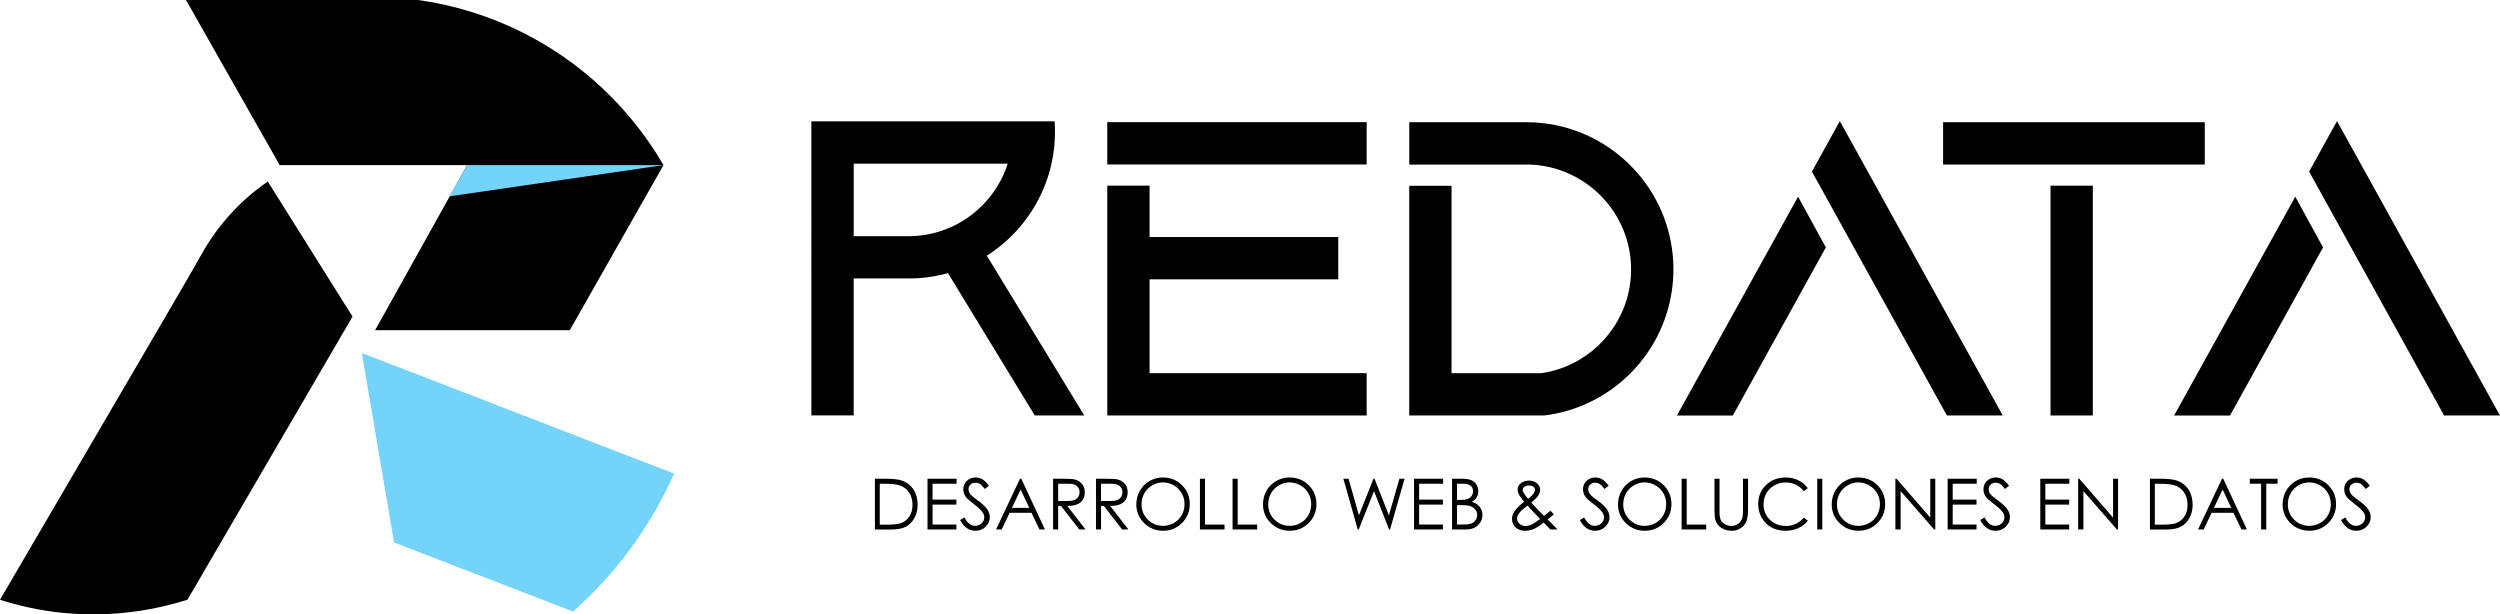
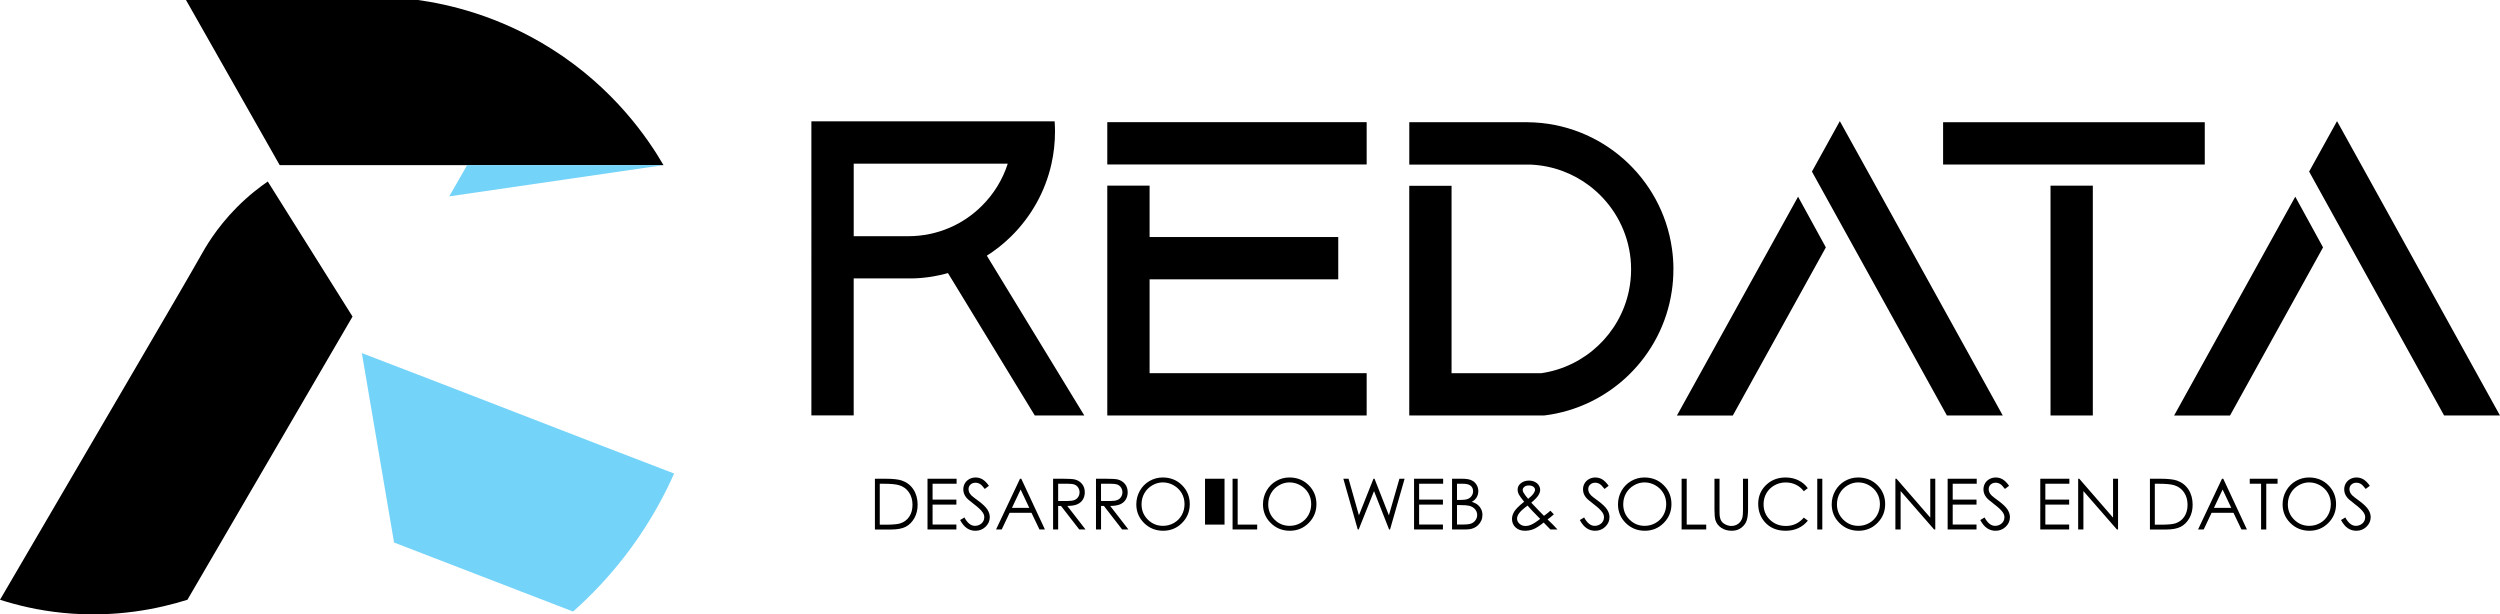
<svg xmlns="http://www.w3.org/2000/svg" id="Layer_2" data-name="Layer 2" viewBox="0 0 849.26 208.71">
  <defs>
    <style>      .cls-1 {        fill: #73d3f8;      }    </style>
  </defs>
  <g id="Layer_2-2" data-name="Layer 2">
    <g>
      <path d="M95.02,56.09h130.37c-5.26-9.05-16.78-26.04-37.9-39.41C169.32,5.17,152.03,1.41,142.01,0H63.18c10.61,18.7,21.22,37.39,31.83,56.09Z" />
      <path class="cls-1" d="M133.86,184.28l-10.94-64.33c35.4,13.52,70.68,27.38,106.08,40.91-3.19,7.19-7.84,15.99-14.61,25.24-6.8,9.29-13.81,16.41-19.72,21.64-20.27-7.82-40.55-15.64-60.82-23.45Z" />
-       <polygon points="193.55 112.18 225.39 56.09 158.69 56.09 127.42 112.18 193.55 112.18" />
      <polygon class="cls-1" points="152.62 66.7 158.69 56.09 225.39 56.09 152.62 66.7" />
      <path d="M0,203.74c35.69-61.16,61.82-105.54,68.22-116.92,1.37-2.44,5.1-9.17,12.13-16.28,4.24-4.29,8.2-7.22,10.61-8.88,9.6,15.29,19.2,30.59,28.8,45.88l-56.09,96.2c-9.48,2.98-24.41,6.27-42.45,4.44-8.22-.83-15.36-2.56-21.22-4.44Z" />
      <g>
        <path d="M368.35,141.14h-16.83l-28.71-47.09-.79-1.29c-.06.02-.12.03-.18.05-.26.07-.51.14-.77.21-.09.02-.17.05-.25.07-.37.1-.74.18-1.12.27-.85.2-1.71.37-2.58.52-.24.04-.49.09-.74.12-.13.02-.26.04-.39.06-.32.05-.64.1-.96.13-.14.02-.28.04-.42.05-.34.04-.68.08-1.03.12-.41.04-.83.08-1.25.11,0,0-.02,0-.04,0-.38.03-.77.05-1.16.07-.07,0-.13,0-.21,0-.28.01-.56.02-.84.03-.18,0-.35,0-.53.01-.34,0-.68,0-1.03,0h-18.52v46.53h-14.37V41.22h82.64c.08,1.16.12,2.34.12,3.52,0,3.73-.41,7.36-1.19,10.85-2.11,9.53-6.95,18.03-13.66,24.65-.62.61-1.26,1.21-1.92,1.79-.22.2-.44.39-.66.58-.03.02-.05.05-.08.07-.29.24-.58.48-.87.72-.21.17-.42.34-.63.51-.15.12-.3.23-.45.35-.55.43-1.11.84-1.68,1.24-.27.19-.54.37-.81.56-.01,0-.03.02-.05.03-.25.17-.5.34-.76.5-.04.03-.08.06-.12.08-.09.06-.19.12-.28.18l1.73,2.84,31.38,51.45ZM333.46,70.01c4.11-4.06,7.15-9,8.88-14.42h-52.33v24.65h18.52c4.93,0,9.71-1,14.1-2.9,3.99-1.72,7.66-4.19,10.83-7.33Z" />
        <path d="M464.26,41.5v14.37h-88.11v-14.37h88.11ZM390.52,126.77h73.74v14.37h-88.11V63.06h14.37v17.46h64.09v14.37h-64.09v31.87Z" />
        <path d="M568.46,91.52c0,2.49-.18,4.94-.54,7.33-3.25,22.15-21.03,39.58-43.36,42.29h-45.83V63.11h14.37v63.66h30.5c14.8-2.14,26.68-13.42,29.73-27.92.49-2.37.76-4.82.76-7.33s-.24-4.77-.7-7.04c-1.74-8.67-6.65-16.21-13.45-21.37-5.59-4.24-12.46-6.86-19.91-7.19h-41.29v-14.42h40.3v.02c24.97.28,45.54,18.86,48.93,42.95.33,2.3.5,4.65.5,7.04Z" />
        <path d="M610.81,66.81l9.44,17.23-31.6,57.11h-18.99l41.15-74.33ZM680.36,141.14h-18.99l-36.36-65.7-9.49-17.15,9.48-17.14h0s9.5,17.14,9.5,17.14l45.85,82.85Z" />
        <path d="M660.08,55.89v-14.37h88.89v14.37h-88.89ZM696.57,141.14V63.07h14.37v78.07h-14.37Z" />
        <path d="M779.71,66.81l9.44,17.23-31.6,57.11h-18.99l41.15-74.33ZM849.26,141.14h-18.99l-36.36-65.7-9.49-17.15,9.48-17.14h0s9.5,17.14,9.5,17.14l45.85,82.85Z" />
      </g>
      <g>
        <path d="M297.21,179.87v-17.24h3.57c2.58,0,4.45.21,5.61.62,1.67.59,2.98,1.6,3.92,3.05s1.41,3.17,1.41,5.17c0,1.73-.37,3.25-1.12,4.56s-1.71,2.28-2.91,2.91-2.86.94-5.01.94h-5.48ZM298.86,178.24h1.99c2.38,0,4.04-.15,4.96-.44,1.3-.42,2.32-1.18,3.06-2.28s1.11-2.44,1.11-4.02c0-1.66-.4-3.08-1.21-4.26s-1.93-1.99-3.36-2.42c-1.08-.33-2.86-.49-5.33-.49h-1.22v13.92Z" />
        <path d="M315.08,162.63h9.88v1.69h-8.16v5.4h8.09v1.69h-8.09v6.77h8.09v1.69h-9.81v-17.24Z" />
        <path d="M326.15,176.66l1.46-.88c1.03,1.9,2.22,2.85,3.57,2.85.58,0,1.12-.13,1.63-.4s.89-.63,1.16-1.08.4-.93.4-1.44c0-.58-.2-1.14-.59-1.7-.54-.77-1.52-1.69-2.95-2.77-1.44-1.09-2.33-1.87-2.68-2.36-.61-.81-.91-1.69-.91-2.64,0-.75.18-1.43.54-2.05s.87-1.1,1.52-1.46,1.36-.53,2.13-.53c.81,0,1.57.2,2.28.6s1.46,1.14,2.24,2.22l-1.41,1.07c-.65-.86-1.2-1.43-1.66-1.7s-.96-.41-1.49-.41c-.7,0-1.26.21-1.71.63s-.66.94-.66,1.56c0,.38.08.74.23,1.09s.44.73.86,1.15c.23.22.97.79,2.23,1.72,1.49,1.1,2.52,2.08,3.07,2.94s.83,1.72.83,2.59c0,1.25-.47,2.34-1.42,3.26s-2.1,1.38-3.46,1.38c-1.05,0-2-.28-2.85-.84s-1.64-1.49-2.36-2.81Z" />
        <path d="M346.93,162.63l8.04,17.24h-1.86l-2.71-5.67h-7.43l-2.69,5.67h-1.92l8.14-17.24h.42ZM346.71,166.29l-2.95,6.24h5.89l-2.94-6.24Z" />
        <path d="M357.73,162.63h3.43c1.91,0,3.21.08,3.89.23,1.02.24,1.86.74,2.5,1.51s.96,1.72.96,2.85c0,.94-.22,1.76-.66,2.48s-1.07,1.25-1.89,1.61c-.82.36-1.95.55-3.4.56l6.2,8h-2.13l-6.2-8h-.97v8h-1.72v-17.24ZM359.46,164.32v5.86l2.97.02c1.15,0,2-.11,2.55-.33s.98-.57,1.29-1.05c.31-.48.46-1.02.46-1.61s-.16-1.1-.47-1.58c-.31-.47-.72-.81-1.23-1.01s-1.35-.3-2.54-.3h-3.04Z" />
        <path d="M372.3,162.63h3.43c1.91,0,3.21.08,3.89.23,1.02.24,1.86.74,2.5,1.51s.96,1.72.96,2.85c0,.94-.22,1.76-.66,2.48s-1.07,1.25-1.89,1.61c-.82.36-1.95.55-3.4.56l6.2,8h-2.13l-6.2-8h-.97v8h-1.72v-17.24ZM374.02,164.32v5.86l2.97.02c1.15,0,2-.11,2.55-.33s.98-.57,1.29-1.05c.31-.48.46-1.02.46-1.61s-.16-1.1-.47-1.58c-.31-.47-.72-.81-1.23-1.01s-1.35-.3-2.54-.3h-3.04Z" />
        <path d="M394.98,162.2c2.61,0,4.8.87,6.55,2.61s2.64,3.89,2.64,6.43-.88,4.66-2.63,6.42-3.89,2.64-6.42,2.64-4.71-.88-6.47-2.62-2.64-3.87-2.64-6.35c0-1.66.4-3.19,1.2-4.61.8-1.41,1.89-2.52,3.28-3.32s2.88-1.2,4.49-1.2ZM395.06,163.87c-1.28,0-2.48.33-3.63,1-1.14.66-2.04,1.56-2.68,2.69-.64,1.13-.96,2.38-.96,3.76,0,2.05.71,3.78,2.13,5.19,1.42,1.41,3.13,2.12,5.14,2.12,1.34,0,2.58-.32,3.71-.97,1.14-.65,2.03-1.54,2.66-2.66s.96-2.38.96-3.75-.32-2.61-.96-3.71-1.54-1.99-2.69-2.66c-1.16-.67-2.39-1-3.69-1Z" />
-         <path d="M407.63,162.63h1.72v15.57h6.63v1.66h-8.36v-17.24Z" />
+         <path d="M407.63,162.63h1.72v15.57h6.63v1.66v-17.24Z" />
        <path d="M418.72,162.63h1.72v15.57h6.63v1.66h-8.36v-17.24Z" />
        <path d="M438.01,162.2c2.61,0,4.8.87,6.55,2.61s2.64,3.89,2.64,6.43-.88,4.66-2.63,6.42-3.89,2.64-6.42,2.64-4.71-.88-6.47-2.62c-1.76-1.75-2.64-3.87-2.64-6.35,0-1.66.4-3.19,1.2-4.61.8-1.41,1.89-2.52,3.28-3.32s2.88-1.2,4.49-1.2ZM438.09,163.87c-1.28,0-2.48.33-3.63,1-1.14.66-2.04,1.56-2.68,2.69-.64,1.13-.96,2.38-.96,3.76,0,2.05.71,3.78,2.13,5.19,1.42,1.41,3.13,2.12,5.14,2.12,1.34,0,2.58-.32,3.71-.97,1.14-.65,2.03-1.54,2.66-2.66s.96-2.38.96-3.75-.32-2.61-.96-3.71-1.54-1.99-2.69-2.66c-1.16-.67-2.39-1-3.69-1Z" />
        <path d="M456.34,162.63h1.77l3.52,12.42,4.94-12.42h.36l4.88,12.42,3.58-12.42h1.76l-4.95,17.24h-.32l-5.12-13.04-5.21,13.04h-.32l-4.89-17.24Z" />
        <path d="M480.36,162.63h9.88v1.69h-8.16v5.4h8.09v1.69h-8.09v6.77h8.09v1.69h-9.81v-17.24Z" />
        <path d="M493.26,162.63h3.4c1.37,0,2.42.16,3.15.49s1.31.82,1.74,1.49.64,1.42.64,2.24c0,.77-.19,1.46-.56,2.09s-.92,1.14-1.64,1.53c.9.3,1.58.66,2.07,1.07.48.41.86.91,1.13,1.49s.4,1.21.4,1.89c0,1.38-.51,2.55-1.52,3.51s-2.37,1.44-4.07,1.44h-4.73v-17.24ZM494.95,164.32v5.52h.99c1.2,0,2.08-.11,2.64-.33s1.01-.57,1.34-1.05.49-1.01.49-1.6c0-.79-.28-1.41-.83-1.86s-1.43-.67-2.64-.67h-2ZM494.95,171.57v6.61h2.14c1.26,0,2.18-.12,2.77-.37s1.06-.63,1.41-1.15.53-1.09.53-1.7c0-.77-.25-1.43-.75-2s-1.19-.96-2.06-1.17c-.59-.14-1.61-.21-3.07-.21h-.97Z" />
        <path d="M526.68,173.49l1.17,1.24c-.75.66-1.46,1.24-2.14,1.72.47.43,1.08,1.03,1.83,1.78.59.59,1.11,1.14,1.54,1.64h-2.4l-2.29-2.36c-1.44,1.16-2.6,1.91-3.5,2.26s-1.85.53-2.85.53c-1.33,0-2.39-.38-3.2-1.14-.8-.76-1.21-1.71-1.21-2.86,0-.86.27-1.72.81-2.58.54-.86,1.65-1.96,3.32-3.28-.94-1.14-1.55-1.98-1.82-2.52-.27-.54-.4-1.06-.4-1.55,0-.86.33-1.57,1-2.13.77-.66,1.72-.98,2.86-.98.72,0,1.38.14,1.97.43s1.05.68,1.36,1.17.47,1.01.47,1.55c0,.58-.2,1.19-.61,1.85s-1.21,1.49-2.41,2.5l2.61,2.74,1.71,1.74c.92-.68,1.64-1.25,2.17-1.74ZM518.91,171.74c-1.46,1.1-2.42,1.98-2.88,2.63-.46.65-.68,1.26-.68,1.81,0,.66.28,1.24.83,1.74.56.5,1.24.76,2.04.76.61,0,1.21-.12,1.8-.38.92-.4,1.98-1.08,3.18-2.03l-2.72-2.8c-.47-.49-.99-1.07-1.57-1.73ZM519.12,169.46c.84-.65,1.47-1.29,1.89-1.91.3-.45.45-.84.45-1.18,0-.4-.19-.74-.58-1.03s-.9-.43-1.54-.43-1.11.15-1.49.45c-.38.3-.58.65-.58,1.05,0,.31.08.61.24.88.38.66.93,1.39,1.62,2.18Z" />
        <path d="M536.67,176.66l1.46-.88c1.03,1.9,2.22,2.85,3.57,2.85.58,0,1.12-.13,1.63-.4s.89-.63,1.16-1.08.4-.93.4-1.44c0-.58-.2-1.14-.59-1.7-.54-.77-1.52-1.69-2.95-2.77-1.44-1.09-2.33-1.87-2.68-2.36-.61-.81-.91-1.69-.91-2.64,0-.75.18-1.43.54-2.05s.87-1.1,1.52-1.46,1.36-.53,2.13-.53c.81,0,1.57.2,2.28.6s1.46,1.14,2.24,2.22l-1.41,1.07c-.65-.86-1.2-1.43-1.66-1.7s-.96-.41-1.49-.41c-.7,0-1.26.21-1.71.63s-.66.94-.66,1.56c0,.38.08.74.23,1.09s.44.73.86,1.15c.23.22.97.79,2.23,1.72,1.49,1.1,2.52,2.08,3.07,2.94s.83,1.72.83,2.59c0,1.25-.47,2.34-1.42,3.26s-2.1,1.38-3.46,1.38c-1.05,0-2-.28-2.85-.84s-1.64-1.49-2.36-2.81Z" />
        <path d="M558.61,162.2c2.61,0,4.8.87,6.55,2.61s2.64,3.89,2.64,6.43-.88,4.66-2.63,6.42-3.89,2.64-6.42,2.64-4.71-.88-6.47-2.62-2.64-3.87-2.64-6.35c0-1.66.4-3.19,1.2-4.61.8-1.41,1.89-2.52,3.28-3.32s2.88-1.2,4.49-1.2ZM558.69,163.87c-1.28,0-2.48.33-3.63,1-1.14.66-2.04,1.56-2.68,2.69-.64,1.13-.96,2.38-.96,3.76,0,2.05.71,3.78,2.13,5.19,1.42,1.41,3.13,2.12,5.14,2.12,1.34,0,2.58-.32,3.71-.97,1.14-.65,2.03-1.54,2.66-2.66s.96-2.38.96-3.75-.32-2.61-.96-3.71-1.54-1.99-2.69-2.66c-1.16-.67-2.39-1-3.69-1Z" />
        <path d="M571.26,162.63h1.72v15.57h6.63v1.66h-8.36v-17.24Z" />
        <path d="M582.41,162.63h1.72v10.41c0,1.23.02,2,.07,2.31.09.68.29,1.25.6,1.71s.79.84,1.44,1.15,1.3.46,1.96.46c.57,0,1.12-.12,1.64-.36s.96-.58,1.31-1.01.61-.95.77-1.56c.12-.44.18-1.34.18-2.7v-10.41h1.72v10.41c0,1.54-.15,2.78-.45,3.73s-.9,1.78-1.8,2.48-1.99,1.05-3.28,1.05c-1.39,0-2.58-.33-3.57-1s-1.66-1.54-1.99-2.64c-.21-.67-.32-1.88-.32-3.63v-10.41Z" />
        <path d="M614.12,165.83l-1.36,1.04c-.75-.98-1.65-1.72-2.7-2.22s-2.21-.76-3.46-.76c-1.38,0-2.65.33-3.82.99s-2.08,1.55-2.72,2.66-.97,2.37-.97,3.76c0,2.1.72,3.86,2.16,5.26s3.26,2.11,5.46,2.11c2.41,0,4.43-.95,6.06-2.84l1.36,1.03c-.86,1.09-1.93,1.94-3.22,2.54s-2.72.9-4.31.9c-3.02,0-5.39-1-7.14-3.01-1.46-1.7-2.19-3.74-2.19-6.14,0-2.52.88-4.65,2.65-6.37s3.99-2.58,6.65-2.58c1.61,0,3.06.32,4.36.96s2.36,1.53,3.19,2.68Z" />
        <path d="M617.33,162.63h1.72v17.24h-1.72v-17.24Z" />
        <path d="M631.21,162.2c2.61,0,4.8.87,6.55,2.61s2.64,3.89,2.64,6.43-.88,4.66-2.63,6.42-3.89,2.64-6.42,2.64-4.71-.88-6.47-2.62-2.64-3.87-2.64-6.35c0-1.66.4-3.19,1.2-4.61.8-1.41,1.89-2.52,3.28-3.32s2.88-1.2,4.49-1.2ZM631.29,163.87c-1.28,0-2.48.33-3.63,1-1.14.66-2.04,1.56-2.68,2.69-.64,1.13-.96,2.38-.96,3.76,0,2.05.71,3.78,2.13,5.19,1.42,1.41,3.13,2.12,5.14,2.12,1.34,0,2.58-.32,3.71-.97,1.14-.65,2.03-1.54,2.66-2.66s.96-2.38.96-3.75-.32-2.61-.96-3.71-1.54-1.99-2.69-2.66c-1.16-.67-2.39-1-3.69-1Z" />
        <path d="M643.87,179.87v-17.24h.38l11.47,13.21v-13.21h1.7v17.24h-.39l-11.38-13.05v13.05h-1.78Z" />
        <path d="M661.62,162.63h9.88v1.69h-8.16v5.4h8.09v1.69h-8.09v6.77h8.09v1.69h-9.81v-17.24Z" />
        <path d="M672.7,176.66l1.46-.88c1.03,1.9,2.22,2.85,3.57,2.85.58,0,1.12-.13,1.63-.4s.89-.63,1.16-1.08.4-.93.4-1.44c0-.58-.2-1.14-.59-1.7-.54-.77-1.52-1.69-2.95-2.77-1.44-1.09-2.33-1.87-2.68-2.36-.61-.81-.91-1.69-.91-2.64,0-.75.18-1.43.54-2.05s.87-1.1,1.52-1.46,1.36-.53,2.13-.53c.81,0,1.57.2,2.28.6s1.46,1.14,2.24,2.22l-1.41,1.07c-.65-.86-1.2-1.43-1.66-1.7s-.96-.41-1.49-.41c-.7,0-1.26.21-1.71.63s-.66.94-.66,1.56c0,.38.08.74.23,1.09s.44.73.86,1.15c.23.22.97.79,2.23,1.72,1.49,1.1,2.52,2.08,3.07,2.94s.83,1.72.83,2.59c0,1.25-.47,2.34-1.42,3.26s-2.1,1.38-3.46,1.38c-1.05,0-2-.28-2.85-.84s-1.64-1.49-2.36-2.81Z" />
        <path d="M693.09,162.63h9.88v1.69h-8.16v5.4h8.09v1.69h-8.09v6.77h8.09v1.69h-9.81v-17.24Z" />
        <path d="M705.96,179.87v-17.24h.38l11.47,13.21v-13.21h1.7v17.24h-.39l-11.38-13.05v13.05h-1.78Z" />
        <path d="M730.34,179.87v-17.24h3.57c2.58,0,4.45.21,5.61.62,1.67.59,2.98,1.6,3.92,3.05s1.41,3.17,1.41,5.17c0,1.73-.37,3.25-1.12,4.56s-1.71,2.28-2.91,2.91-2.86.94-5.01.94h-5.48ZM732,178.24h1.99c2.38,0,4.04-.15,4.96-.44,1.3-.42,2.32-1.18,3.06-2.28s1.11-2.44,1.11-4.02c0-1.66-.4-3.08-1.21-4.26s-1.93-1.99-3.36-2.42c-1.08-.33-2.86-.49-5.33-.49h-1.22v13.92Z" />
        <path d="M755.25,162.63l8.04,17.24h-1.86l-2.71-5.67h-7.43l-2.69,5.67h-1.92l8.14-17.24h.42ZM755.03,166.29l-2.95,6.24h5.89l-2.94-6.24Z" />
        <path d="M764.25,164.32v-1.69h9.45v1.69h-3.84v15.55h-1.76v-15.55h-3.84Z" />
        <path d="M784.38,162.2c2.61,0,4.8.87,6.55,2.61s2.64,3.89,2.64,6.43-.88,4.66-2.63,6.42-3.89,2.64-6.42,2.64-4.71-.88-6.47-2.62-2.64-3.87-2.64-6.35c0-1.66.4-3.19,1.2-4.61.8-1.41,1.89-2.52,3.28-3.32s2.88-1.2,4.49-1.2ZM784.46,163.87c-1.28,0-2.48.33-3.63,1-1.14.66-2.04,1.56-2.68,2.69-.64,1.13-.96,2.38-.96,3.76,0,2.05.71,3.78,2.13,5.19,1.42,1.41,3.13,2.12,5.14,2.12,1.34,0,2.58-.32,3.71-.97,1.14-.65,2.03-1.54,2.66-2.66s.96-2.38.96-3.75-.32-2.61-.96-3.71-1.54-1.99-2.69-2.66c-1.16-.67-2.39-1-3.69-1Z" />
        <path d="M795.25,176.66l1.46-.88c1.03,1.9,2.22,2.85,3.57,2.85.58,0,1.12-.13,1.63-.4s.89-.63,1.16-1.08.4-.93.4-1.44c0-.58-.2-1.14-.59-1.7-.54-.77-1.52-1.69-2.95-2.77-1.44-1.09-2.33-1.87-2.68-2.36-.61-.81-.91-1.69-.91-2.64,0-.75.18-1.43.54-2.05s.87-1.1,1.52-1.46,1.36-.53,2.13-.53c.81,0,1.57.2,2.28.6s1.46,1.14,2.24,2.22l-1.41,1.07c-.65-.86-1.2-1.43-1.66-1.7s-.96-.41-1.49-.41c-.7,0-1.26.21-1.71.63s-.66.94-.66,1.56c0,.38.08.74.23,1.09s.44.73.86,1.15c.23.22.97.79,2.23,1.72,1.49,1.1,2.52,2.08,3.07,2.94s.83,1.72.83,2.59c0,1.25-.47,2.34-1.42,3.26s-2.1,1.38-3.46,1.38c-1.05,0-2-.28-2.85-.84s-1.64-1.49-2.36-2.81Z" />
      </g>
    </g>
  </g>
</svg>